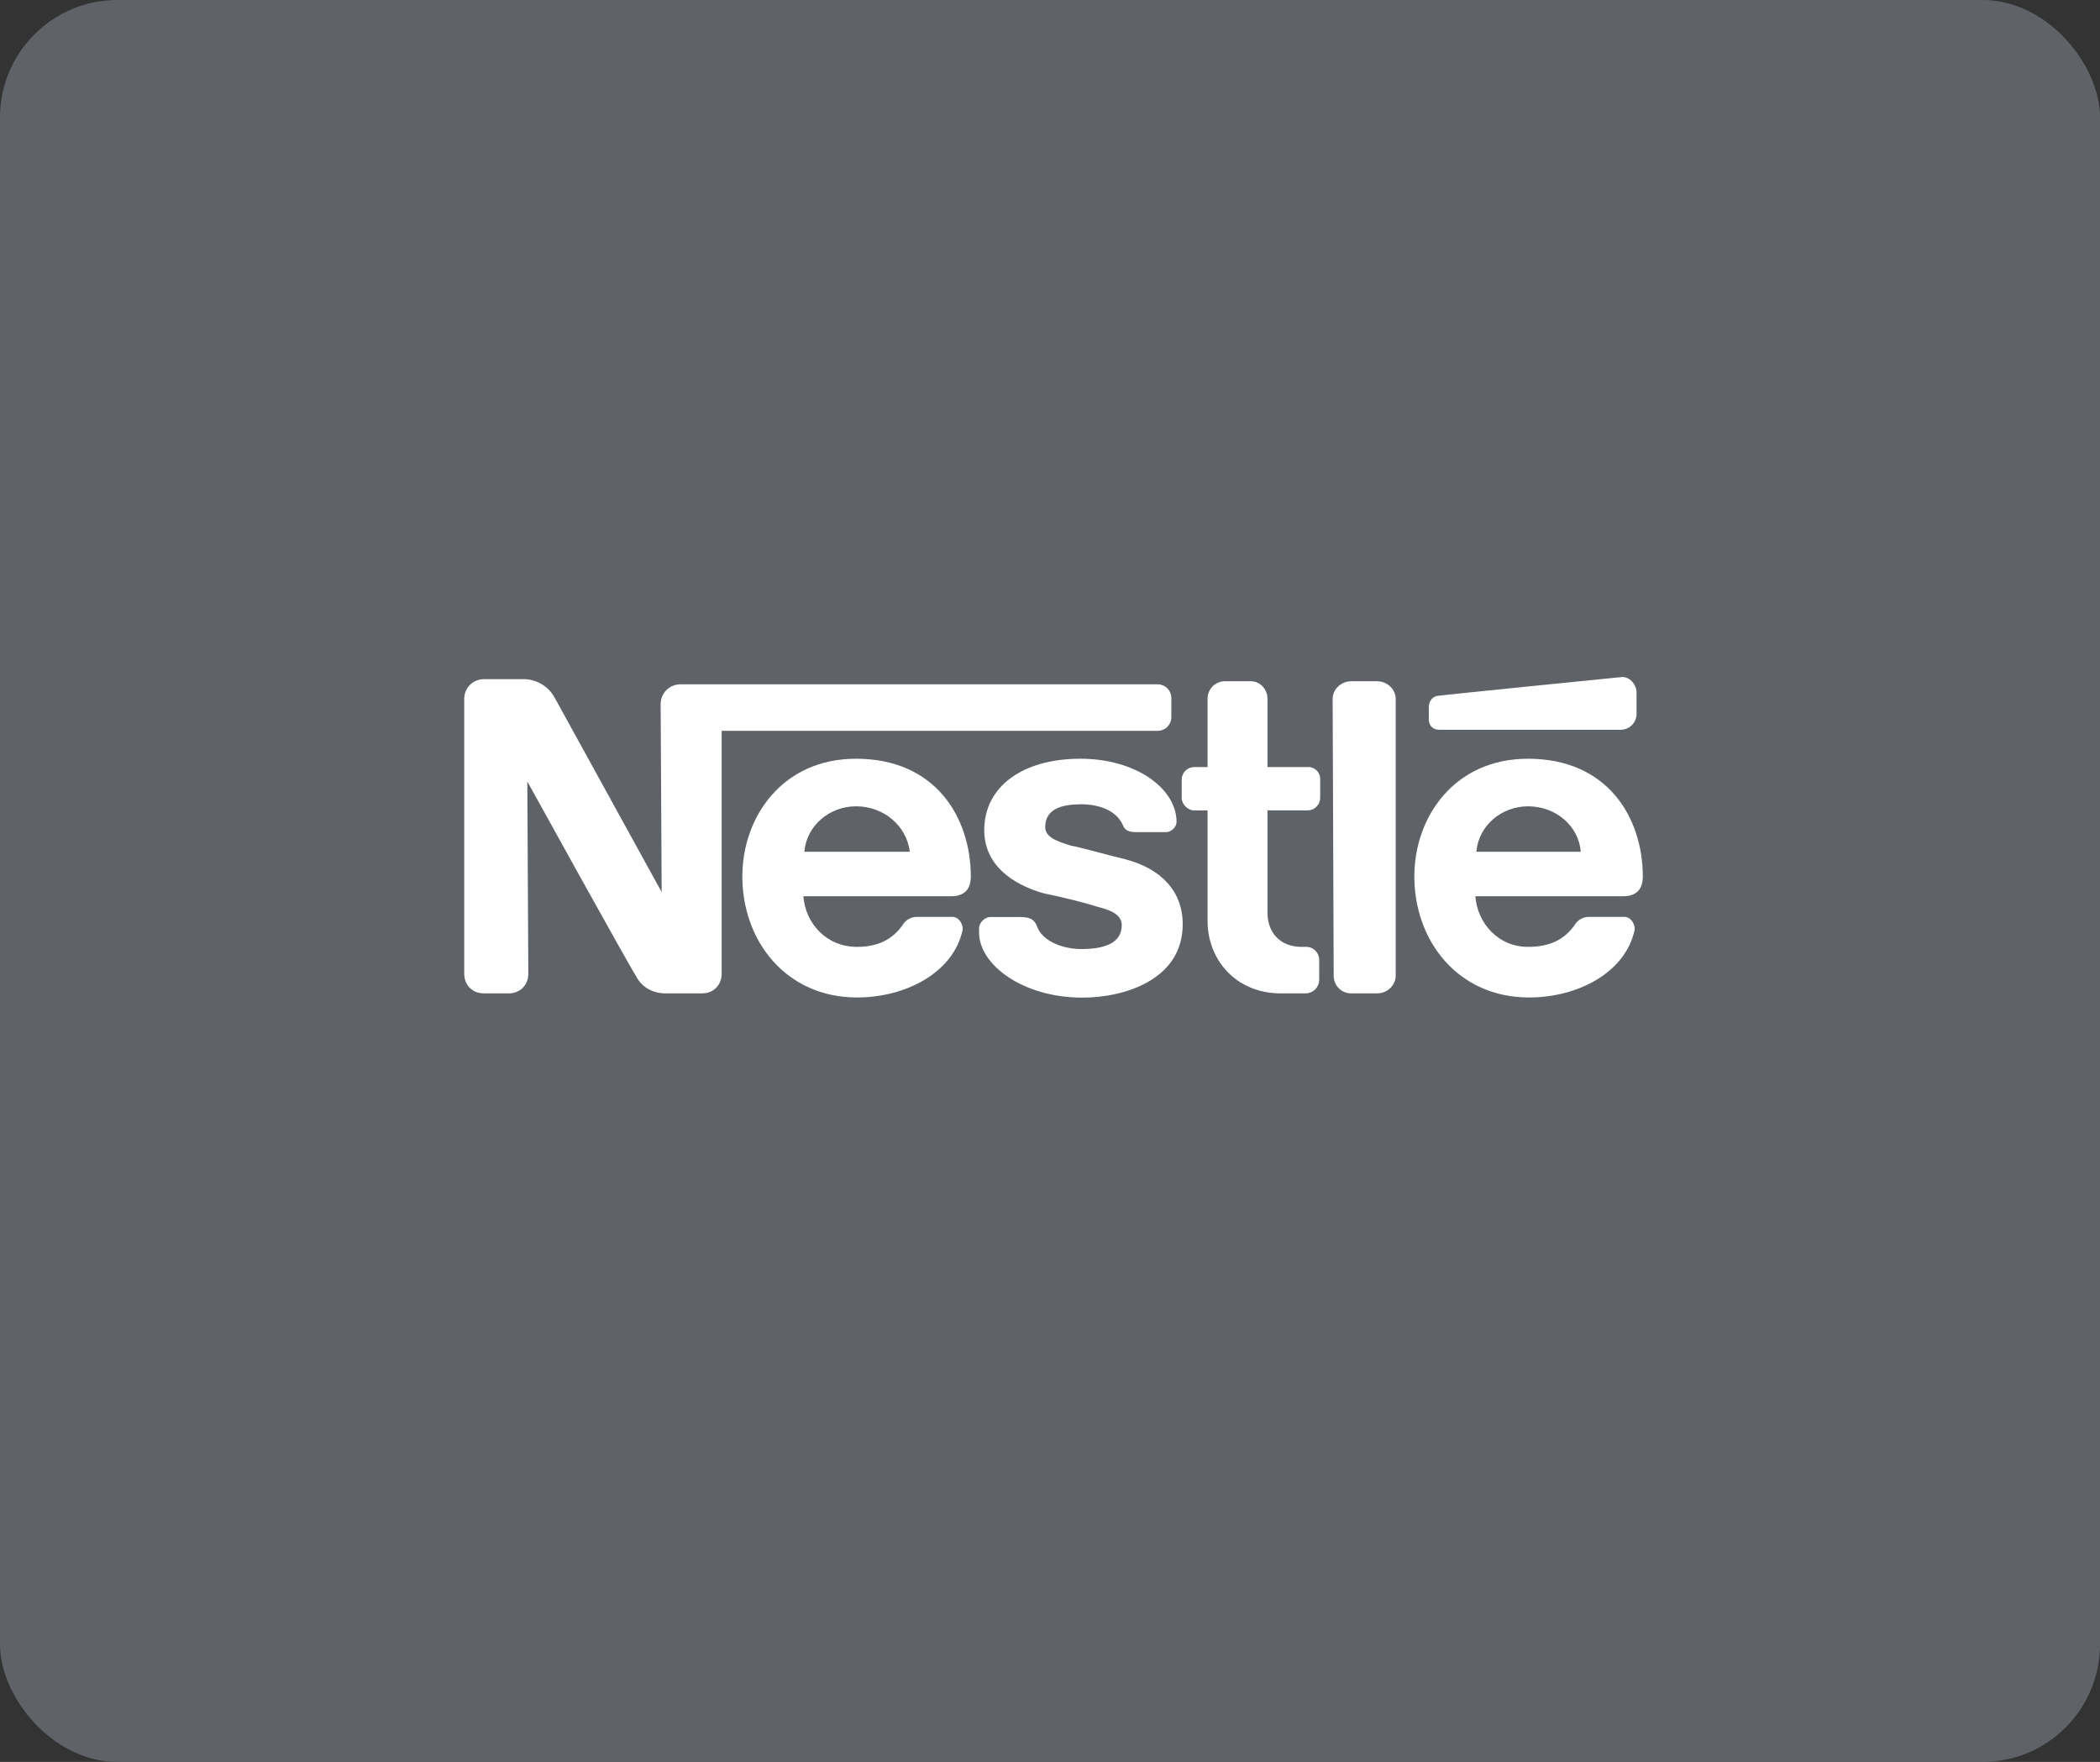
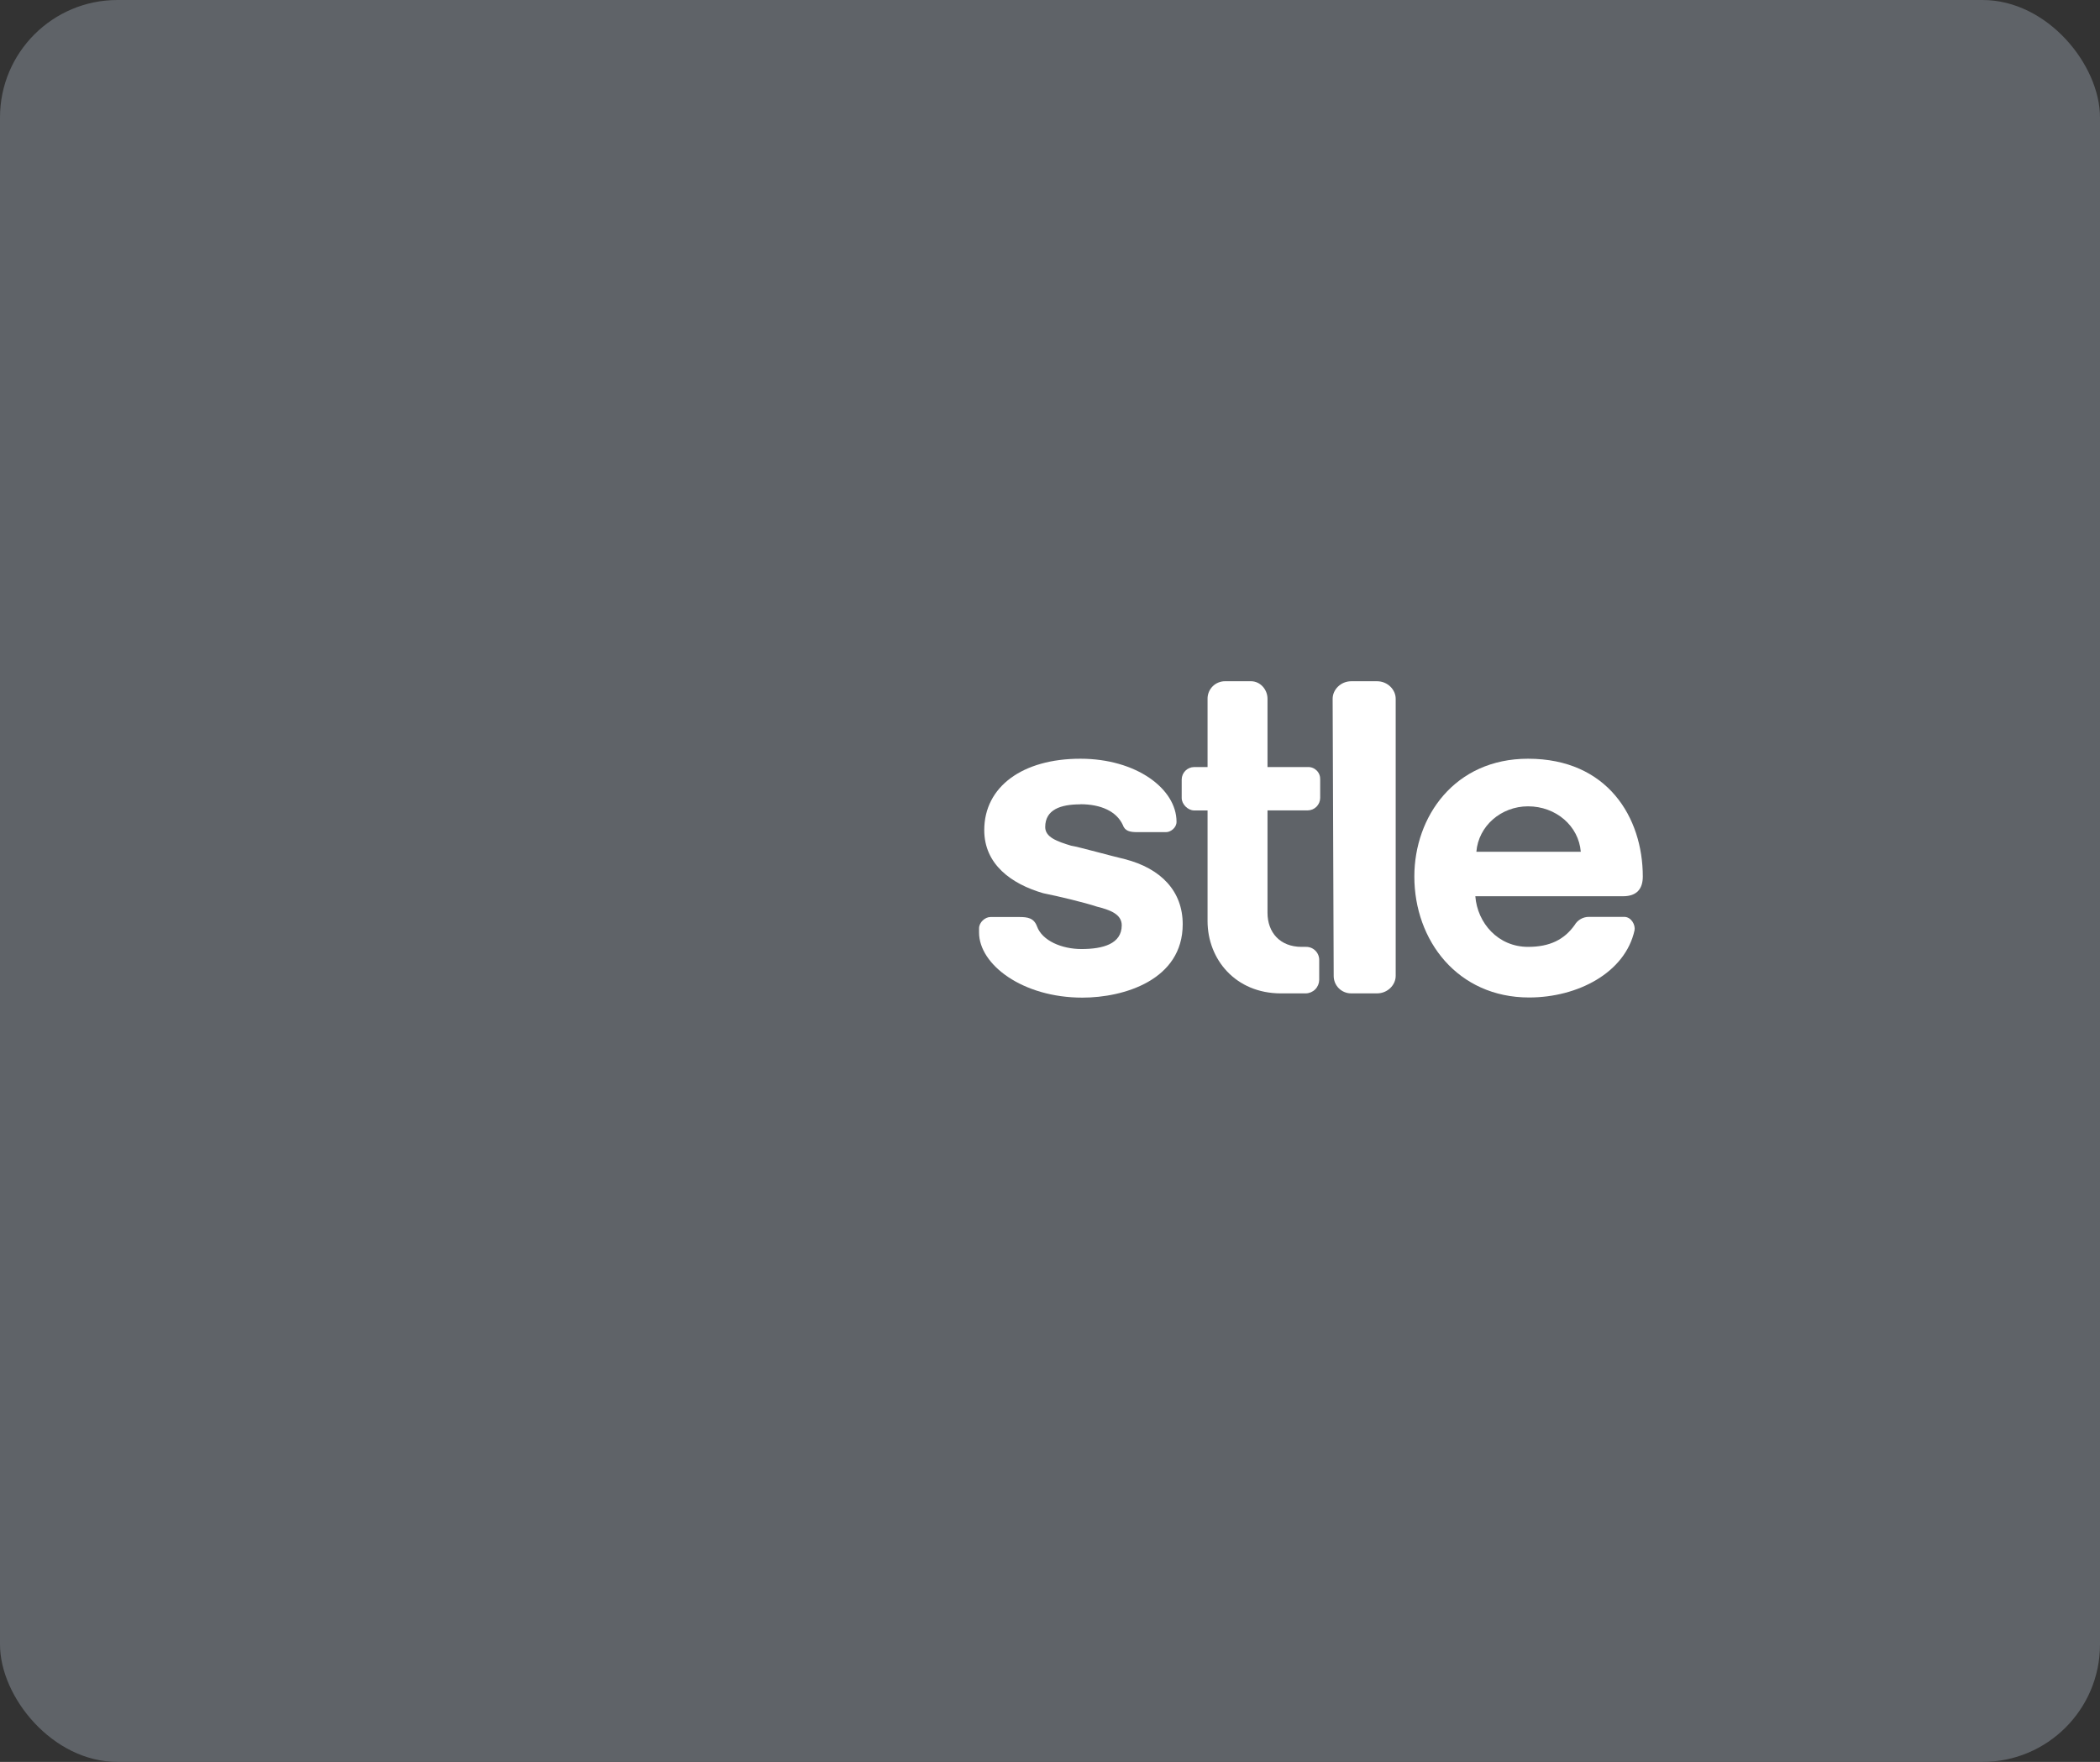
<svg xmlns="http://www.w3.org/2000/svg" fill="none" height="100%" overflow="visible" preserveAspectRatio="none" style="display: block;" viewBox="0 0 143 120" width="100%">
  <rect x="0" y="0" width="143" height="120" fill="#333333" stroke="none" />
  <g id="Logo - Nestle">
    <rect fill="#5F6368" height="120" rx="8" width="143" />
    <g id="Vector">
      <path clip-rule="evenodd" d="M95.04 47.593C95.04 46.96 94.478 46.398 93.774 46.398H92.014C91.31 46.398 90.747 46.96 90.747 47.593L90.818 66.461C90.817 66.618 90.847 66.774 90.906 66.92C90.966 67.066 91.054 67.198 91.165 67.309C91.277 67.421 91.409 67.509 91.555 67.568C91.7 67.628 91.856 67.658 92.014 67.656H93.774C94.478 67.656 95.04 67.094 95.04 66.461V47.593Z" fill="white" fill-rule="evenodd" />
-       <path clip-rule="evenodd" d="M97.296 48.157V48.999C97.296 49.42 97.578 49.703 97.999 49.703H110.388C110.666 49.695 110.929 49.582 111.125 49.386C111.322 49.19 111.435 48.926 111.442 48.649V47.171C111.442 46.608 110.949 46.045 110.388 46.117C110.388 46.117 98.421 47.313 97.999 47.383C97.577 47.383 97.296 47.735 97.296 48.158V48.157Z" fill="white" fill-rule="evenodd" />
      <path clip-rule="evenodd" d="M87.227 67.657C84.13 67.657 82.229 65.334 82.229 62.73V55.197H81.314C80.891 55.197 80.468 54.774 80.468 54.352V53.084C80.472 52.861 80.562 52.649 80.72 52.492C80.878 52.334 81.091 52.245 81.314 52.242H82.229V47.594C82.227 47.436 82.257 47.28 82.317 47.134C82.376 46.988 82.465 46.856 82.576 46.745C82.687 46.633 82.82 46.545 82.966 46.486C83.111 46.426 83.268 46.396 83.425 46.397H85.185C85.818 46.397 86.311 46.96 86.311 47.594V52.242H89.056C89.168 52.237 89.28 52.256 89.384 52.297C89.488 52.338 89.582 52.4 89.661 52.479C89.74 52.558 89.802 52.653 89.843 52.757C89.884 52.861 89.902 52.972 89.898 53.084V54.349C89.895 54.573 89.805 54.786 89.647 54.944C89.49 55.101 89.276 55.191 89.053 55.194H86.311V62.166C86.311 63.502 87.156 64.489 88.634 64.489H88.916C89.037 64.485 89.158 64.506 89.271 64.55C89.384 64.595 89.486 64.662 89.572 64.748C89.658 64.834 89.725 64.936 89.77 65.049C89.814 65.162 89.835 65.283 89.832 65.404V66.741C89.827 66.983 89.73 67.213 89.559 67.384C89.388 67.555 89.158 67.653 88.916 67.657H87.227Z" fill="white" fill-rule="evenodd" />
-       <path clip-rule="evenodd" d="M66.107 59.699C66.107 55.688 63.714 51.675 58.294 51.675C53.296 51.675 50.55 55.616 50.55 59.699C50.55 64.064 53.506 67.936 58.363 67.936C61.672 67.936 64.911 66.247 65.544 63.361C65.614 63.009 65.333 62.446 64.839 62.446H62.446C62.247 62.444 62.05 62.495 61.877 62.593C61.704 62.692 61.56 62.836 61.461 63.008C60.756 63.996 59.771 64.489 58.364 64.489C56.253 64.489 54.845 62.868 54.704 61.04H64.768C65.684 61.04 66.106 60.547 66.106 59.702L66.107 59.699ZM54.773 58.013C54.914 56.254 56.462 54.916 58.294 54.916C60.194 54.916 61.743 56.254 61.954 58.013H54.773Z" fill="white" fill-rule="evenodd" />
      <path clip-rule="evenodd" d="M111.867 59.699C111.867 55.688 109.474 51.675 104.053 51.675C99.055 51.675 96.31 55.616 96.31 59.699C96.31 64.064 99.267 67.936 104.124 67.936C107.433 67.936 110.67 66.247 111.304 63.361C111.375 63.009 111.092 62.446 110.6 62.446H108.207C108.008 62.444 107.811 62.495 107.638 62.593C107.465 62.692 107.321 62.835 107.221 63.008C106.517 63.996 105.532 64.489 104.053 64.489C102.012 64.489 100.604 62.868 100.463 61.04H110.53C111.445 61.04 111.867 60.547 111.867 59.702V59.699ZM100.534 58.013C100.675 56.254 102.221 54.917 104.053 54.917C105.954 54.917 107.503 56.254 107.644 58.014L100.534 58.013Z" fill="white" fill-rule="evenodd" />
-       <path clip-rule="evenodd" d="M46.324 46.607C46.148 46.607 45.974 46.642 45.812 46.709C45.65 46.776 45.502 46.875 45.378 46.999C45.254 47.123 45.156 47.271 45.088 47.433C45.021 47.595 44.987 47.769 44.987 47.945L45.056 60.758C45.056 60.758 38.085 48.086 37.735 47.452C37.52 47.085 37.212 46.781 36.842 46.571C36.471 46.361 36.053 46.252 35.627 46.255H32.952C32.776 46.255 32.602 46.289 32.439 46.356C32.276 46.423 32.128 46.522 32.004 46.646C31.879 46.77 31.78 46.918 31.713 47.081C31.646 47.243 31.611 47.418 31.611 47.594V66.319C31.611 67.094 32.179 67.657 32.949 67.657H34.638C35.412 67.657 35.976 67.094 35.976 66.319L35.908 53.226C35.908 53.226 42.947 65.968 43.3 66.46C43.652 67.164 44.354 67.657 45.341 67.657H47.805C48.579 67.657 49.142 67.094 49.142 66.319V49.777H78.848C79.089 49.772 79.32 49.675 79.49 49.504C79.661 49.333 79.759 49.103 79.763 48.862V47.523C79.759 47.282 79.662 47.051 79.491 46.88C79.32 46.71 79.09 46.612 78.849 46.607H46.324Z" fill="white" fill-rule="evenodd" />
      <path clip-rule="evenodd" d="M73.569 54.774C74.977 54.774 76.033 55.267 76.456 56.181C76.597 56.604 76.948 56.675 77.441 56.675H79.412C79.695 56.675 80.116 56.393 80.116 55.971C80.116 53.719 77.371 51.675 73.57 51.675C69.632 51.674 67.023 53.577 67.023 56.538C67.023 58.861 68.854 60.199 71.036 60.834C72.09 61.046 73.851 61.467 74.696 61.749C75.54 61.961 76.385 62.242 76.385 63.016C76.385 64.283 75.118 64.637 73.639 64.637C72.302 64.637 70.965 64.07 70.613 63.089C70.402 62.522 69.979 62.456 69.416 62.456H67.443C67.091 62.456 66.669 62.807 66.669 63.229V63.511C66.669 65.694 69.626 67.946 73.708 67.946C76.524 67.946 80.537 66.75 80.537 62.947C80.537 60.695 79.058 59.147 76.595 58.514C75.679 58.303 73.427 57.669 72.934 57.597C72.018 57.316 71.174 57.035 71.174 56.331C71.174 55.135 72.228 54.782 73.567 54.782L73.569 54.774Z" fill="white" fill-rule="evenodd" />
    </g>
  </g>
</svg>